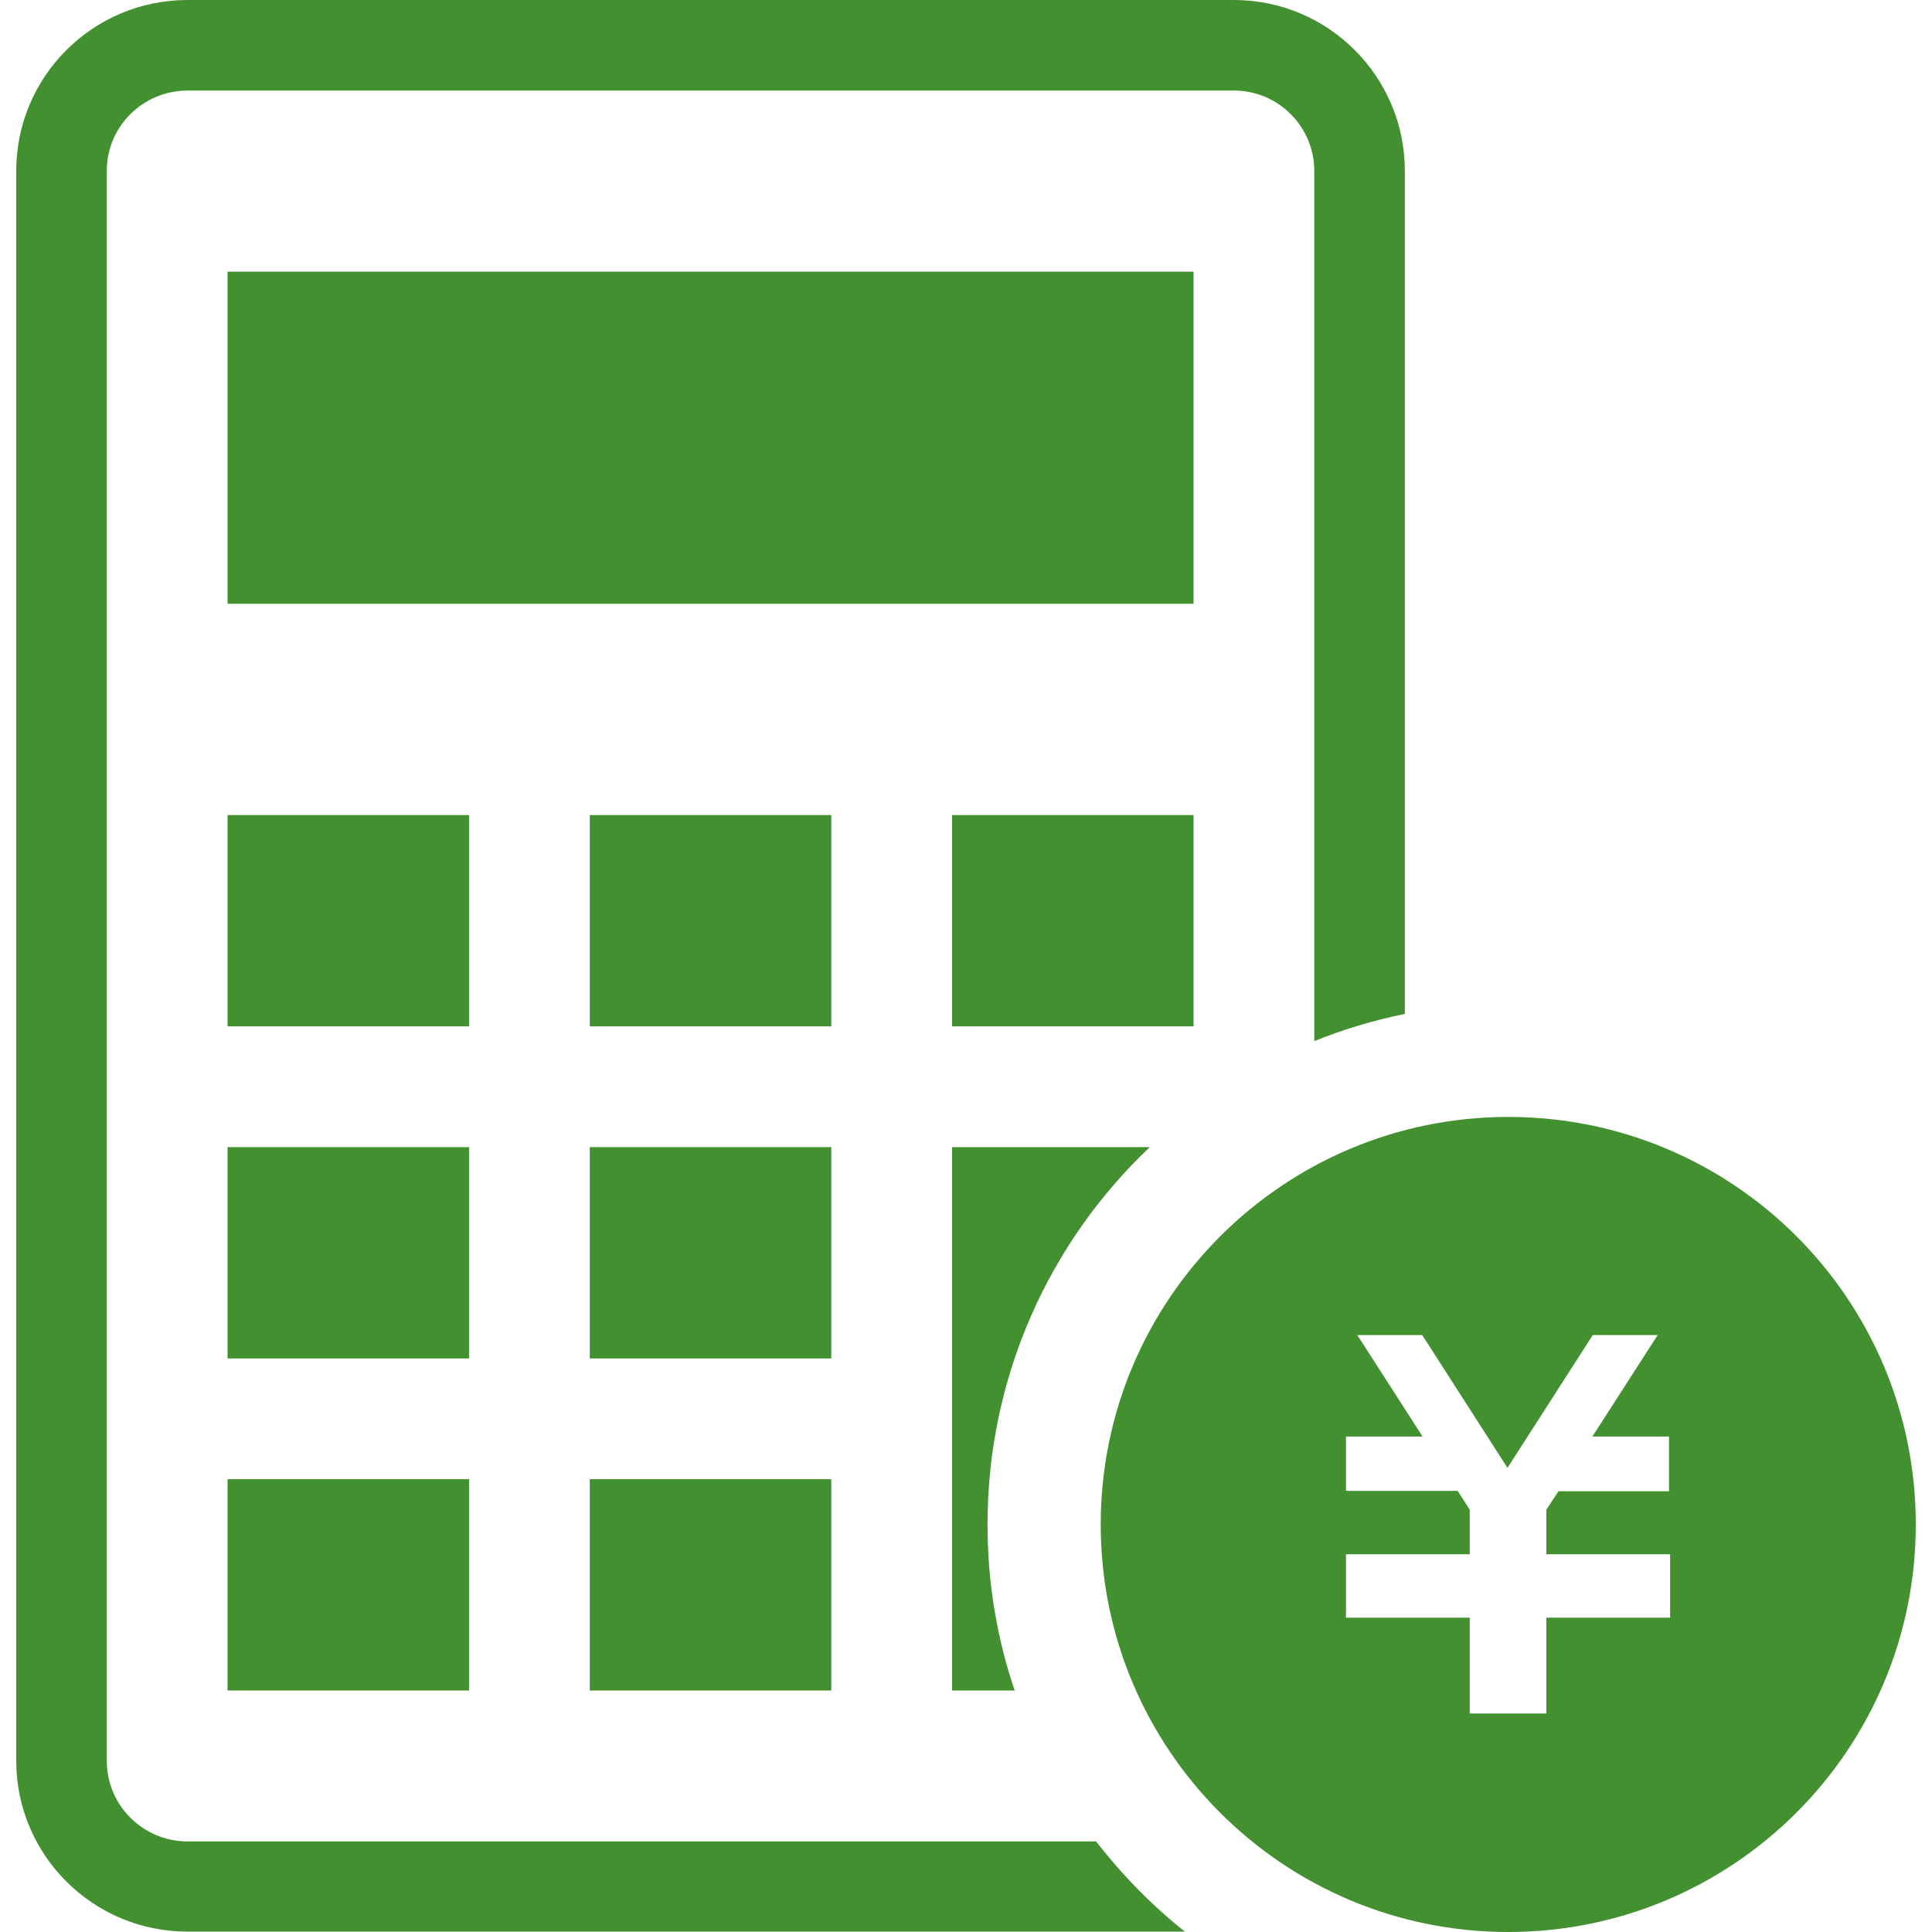
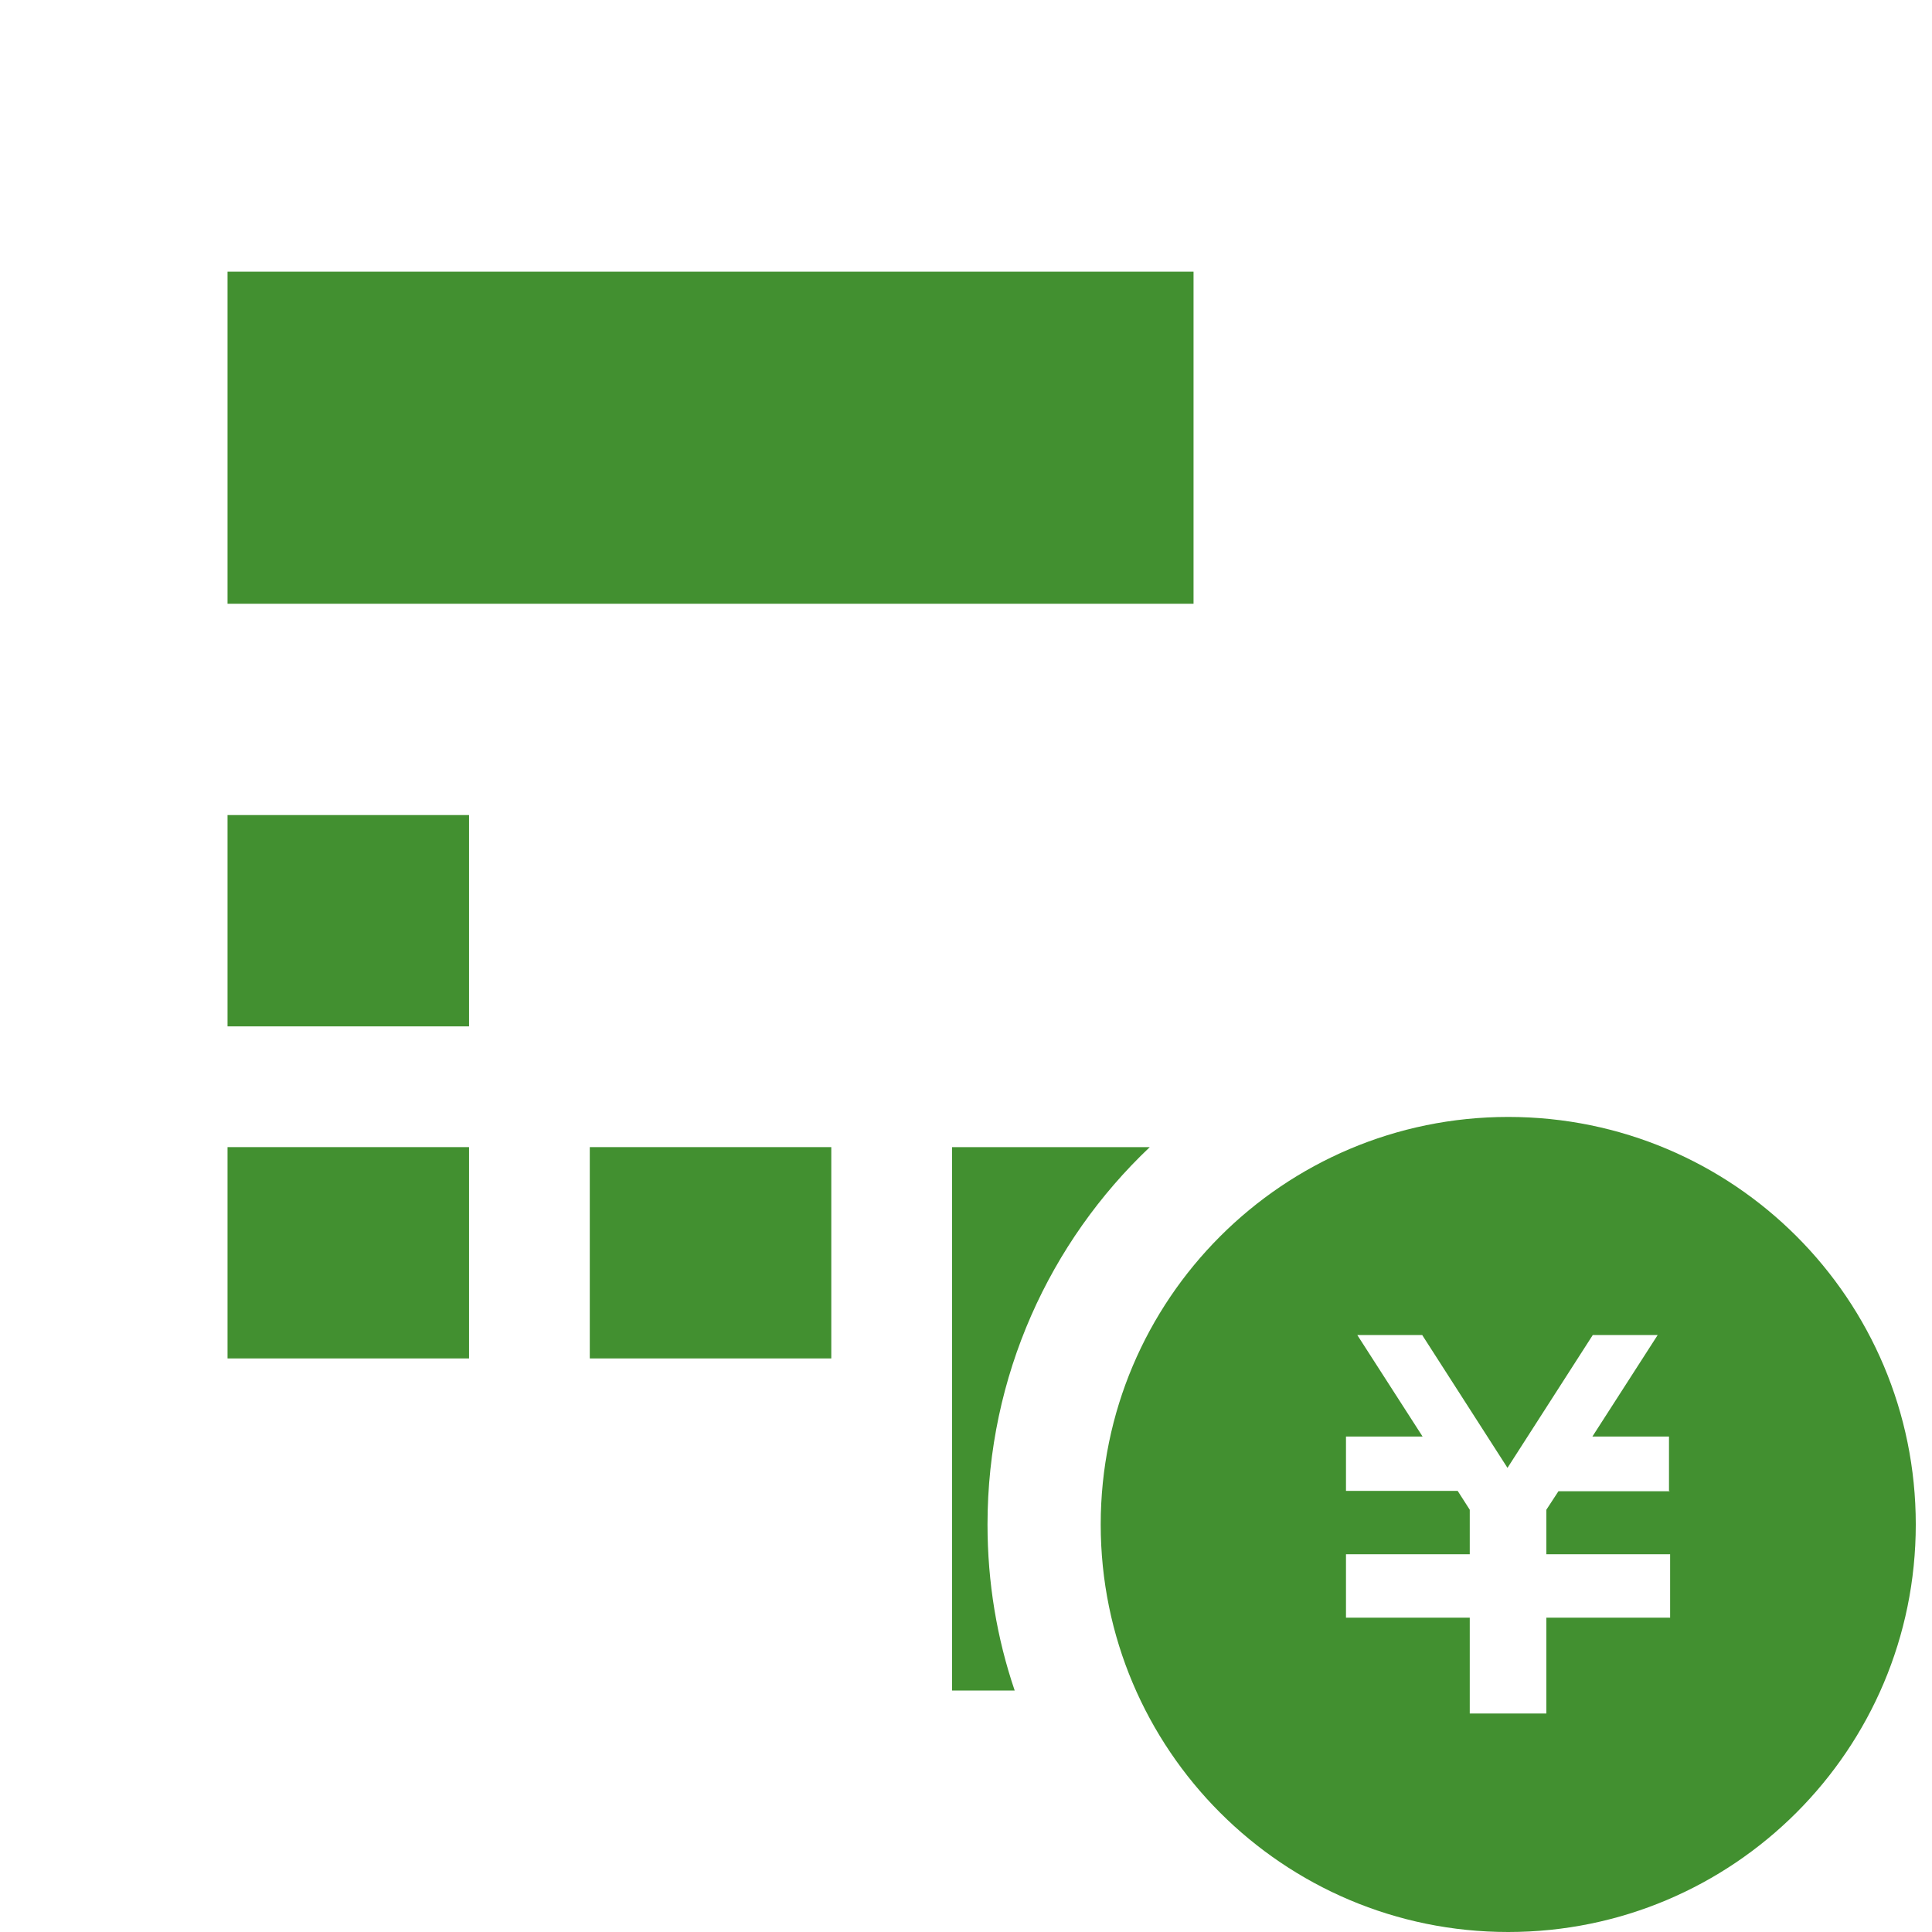
<svg xmlns="http://www.w3.org/2000/svg" id="_x32_" version="1.1" viewBox="0 0 512 512">
  <defs>
    <style>
      .st0 {
        fill: #429030;
      }
    </style>
  </defs>
  <g>
-     <rect class="st0" x="60.3" y="392" width="64" height="56" />
    <rect class="st0" x="60.3" y="304" width="64" height="56" />
    <rect class="st0" x="60.3" y="216" width="64" height="56" />
-     <rect class="st0" x="156.3" y="392" width="64" height="56" />
    <rect class="st0" x="156.3" y="304" width="64" height="56" />
-     <rect class="st0" x="156.3" y="216" width="64" height="56" />
    <path class="st0" d="M261.7,404c0-39.3,16.5-74.9,43-100h-52.4v144h16.6c-4.7-13.8-7.2-28.6-7.2-44Z" />
-     <rect class="st0" x="252.3" y="216" width="64" height="56" />
    <rect class="st0" x="60.3" y="72" width="256" height="88" />
-     <path class="st0" d="M290.3,488H49.7c-11.8,0-21.4-9.6-21.4-21.3V45.3c0-11.8,9.6-21.3,21.4-21.3h277.3c11.8,0,21.3,9.6,21.3,21.3v230.6c7.7-3.1,15.7-5.5,24-7.2V45.3c0-25-20.3-45.3-45.3-45.3H49.7C24.6,0,4.3,20.3,4.3,45.3v421.3c0,25,20.3,45.3,45.4,45.3h264.3c-8.8-7-16.7-15.1-23.6-24Z" />
  </g>
  <path class="st0" d="M399.7,296c-59.6,0-108,48.4-108,108s48.3,108,108,108c59.6,0,108-48.3,108-108s-48.3-108-108-108ZM442.6,395.2h-29.6l-3.2,4.9v11.8h32.8v16.8h-32.8v25.4h-20.3v-25.4h-32.8v-16.8h0s32.8,0,32.8,0v-11.8l-3.2-5h-29.6v-14.4h20.3l-17.3-26.9h17.2l22.6,35.2,22.6-35.2h17.2l-17.3,26.9h20.3v14.4Z" />
</svg>